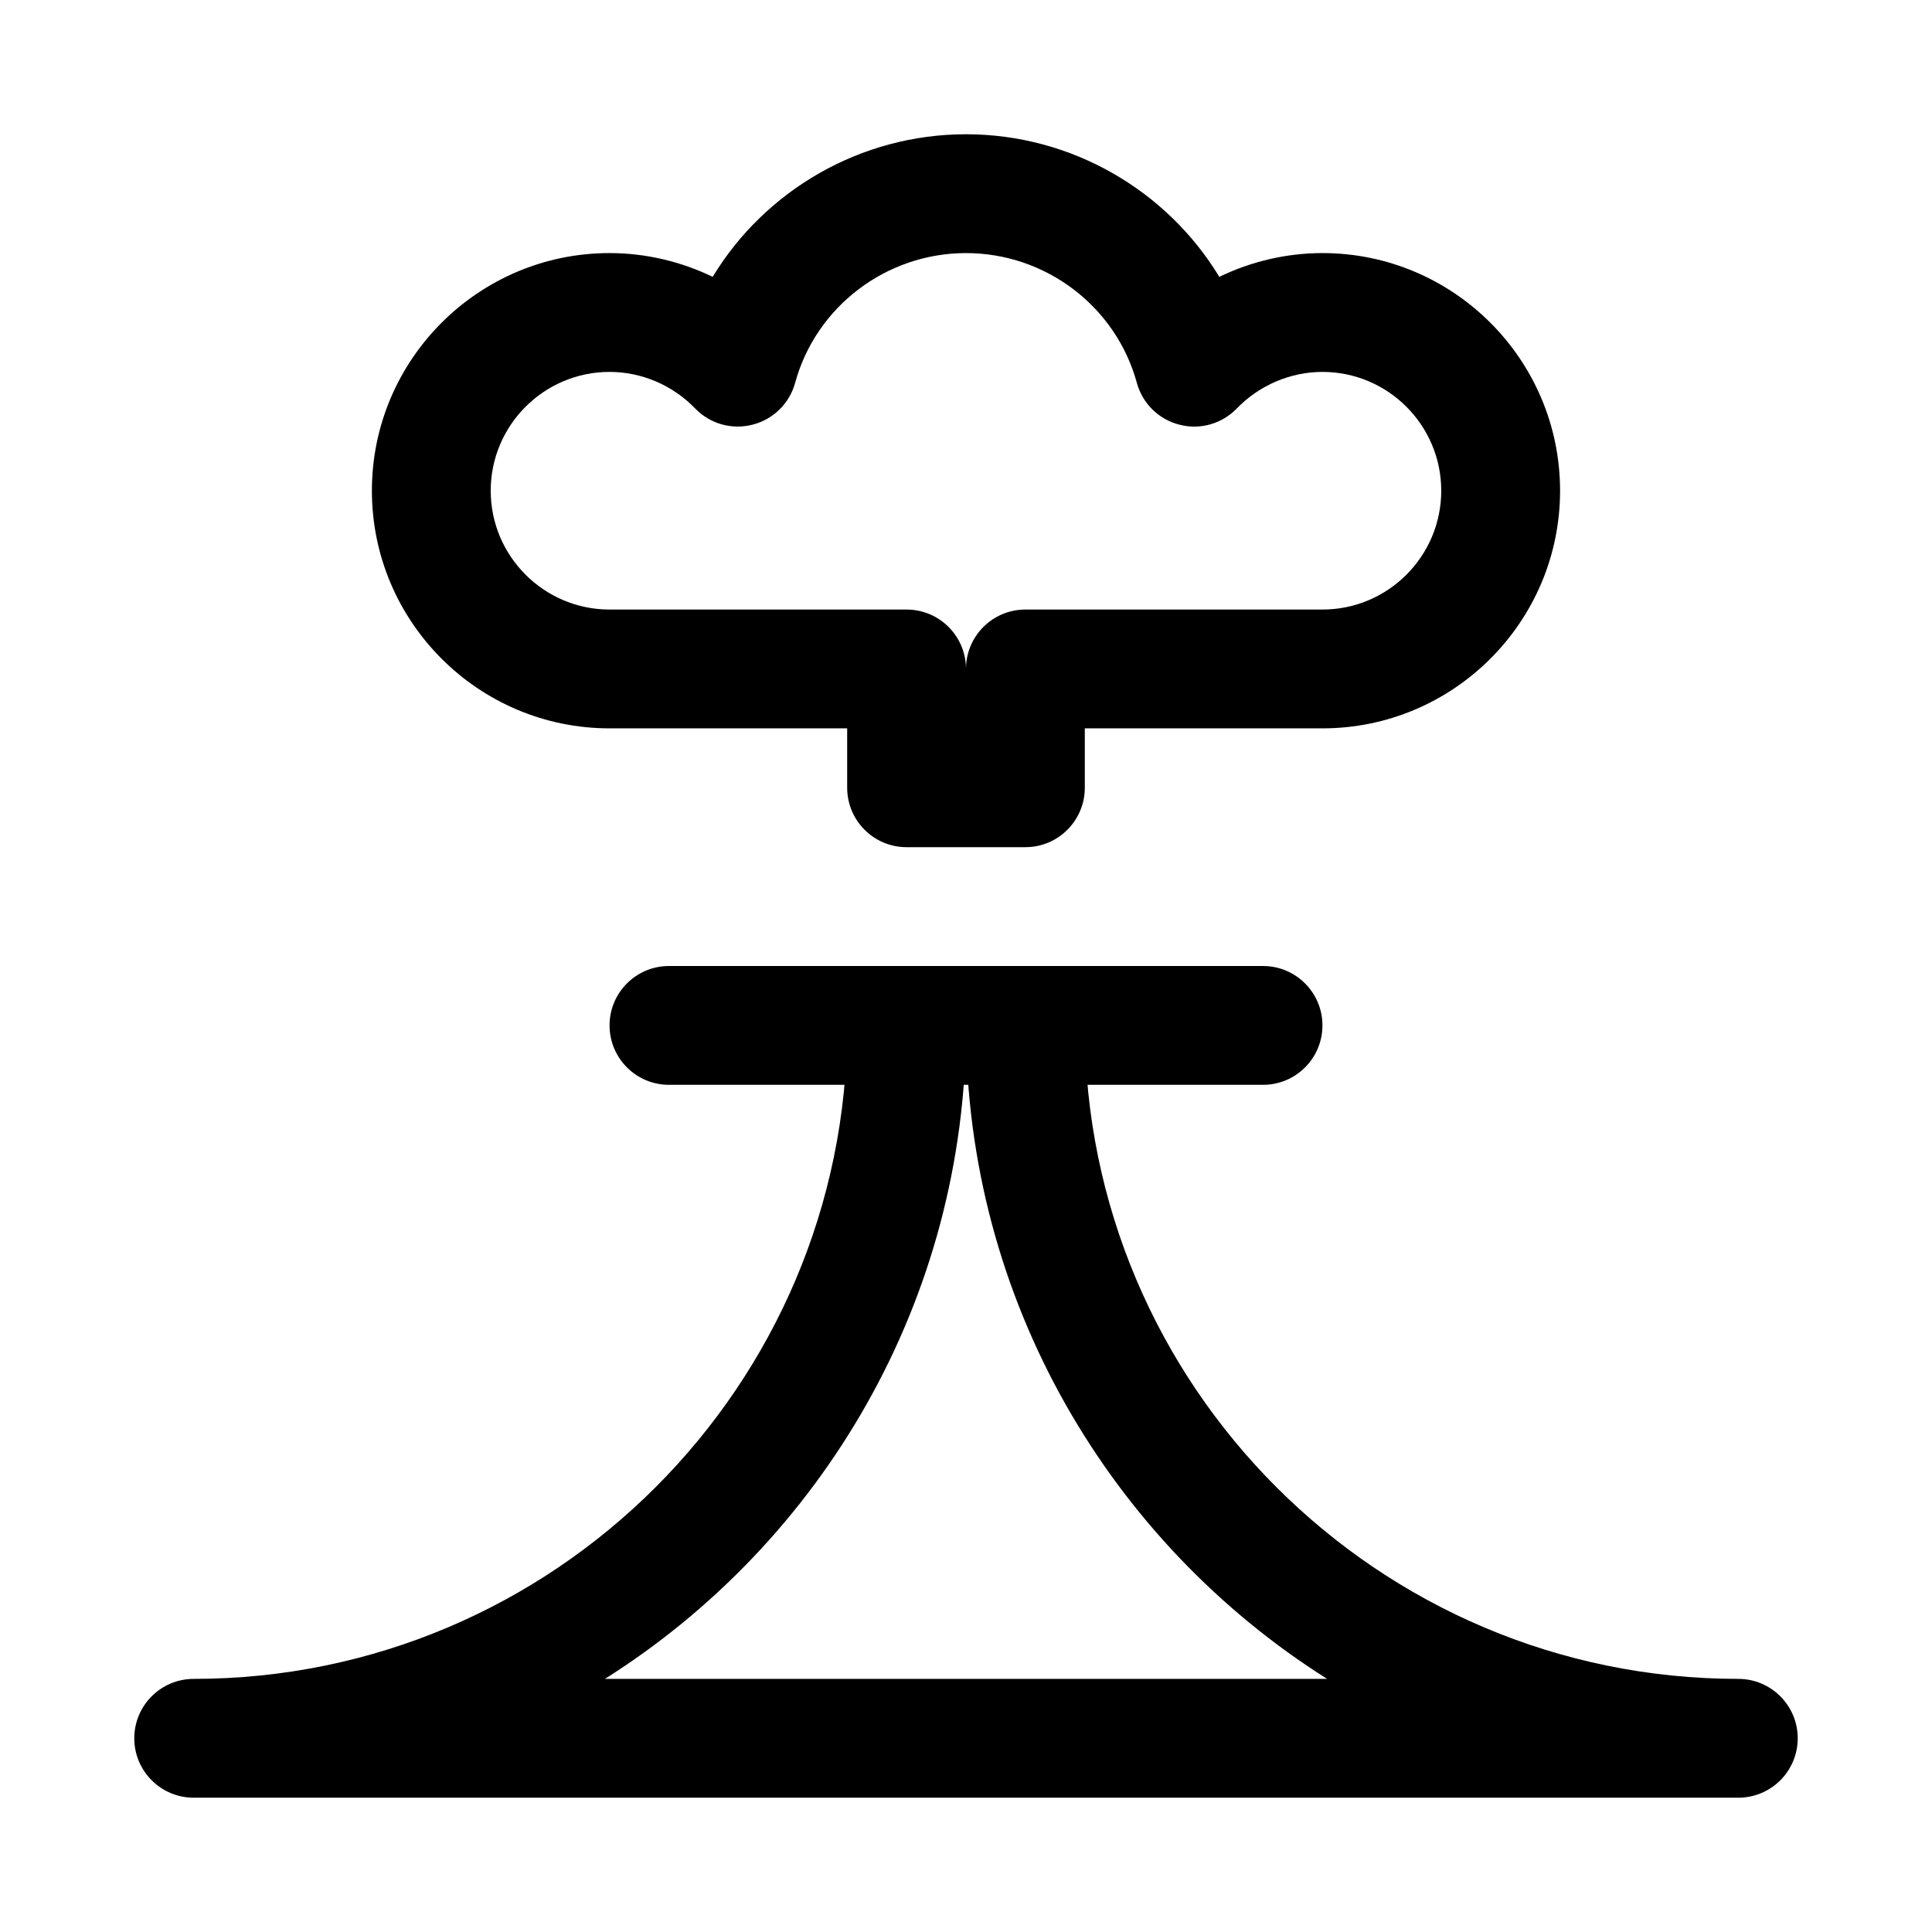
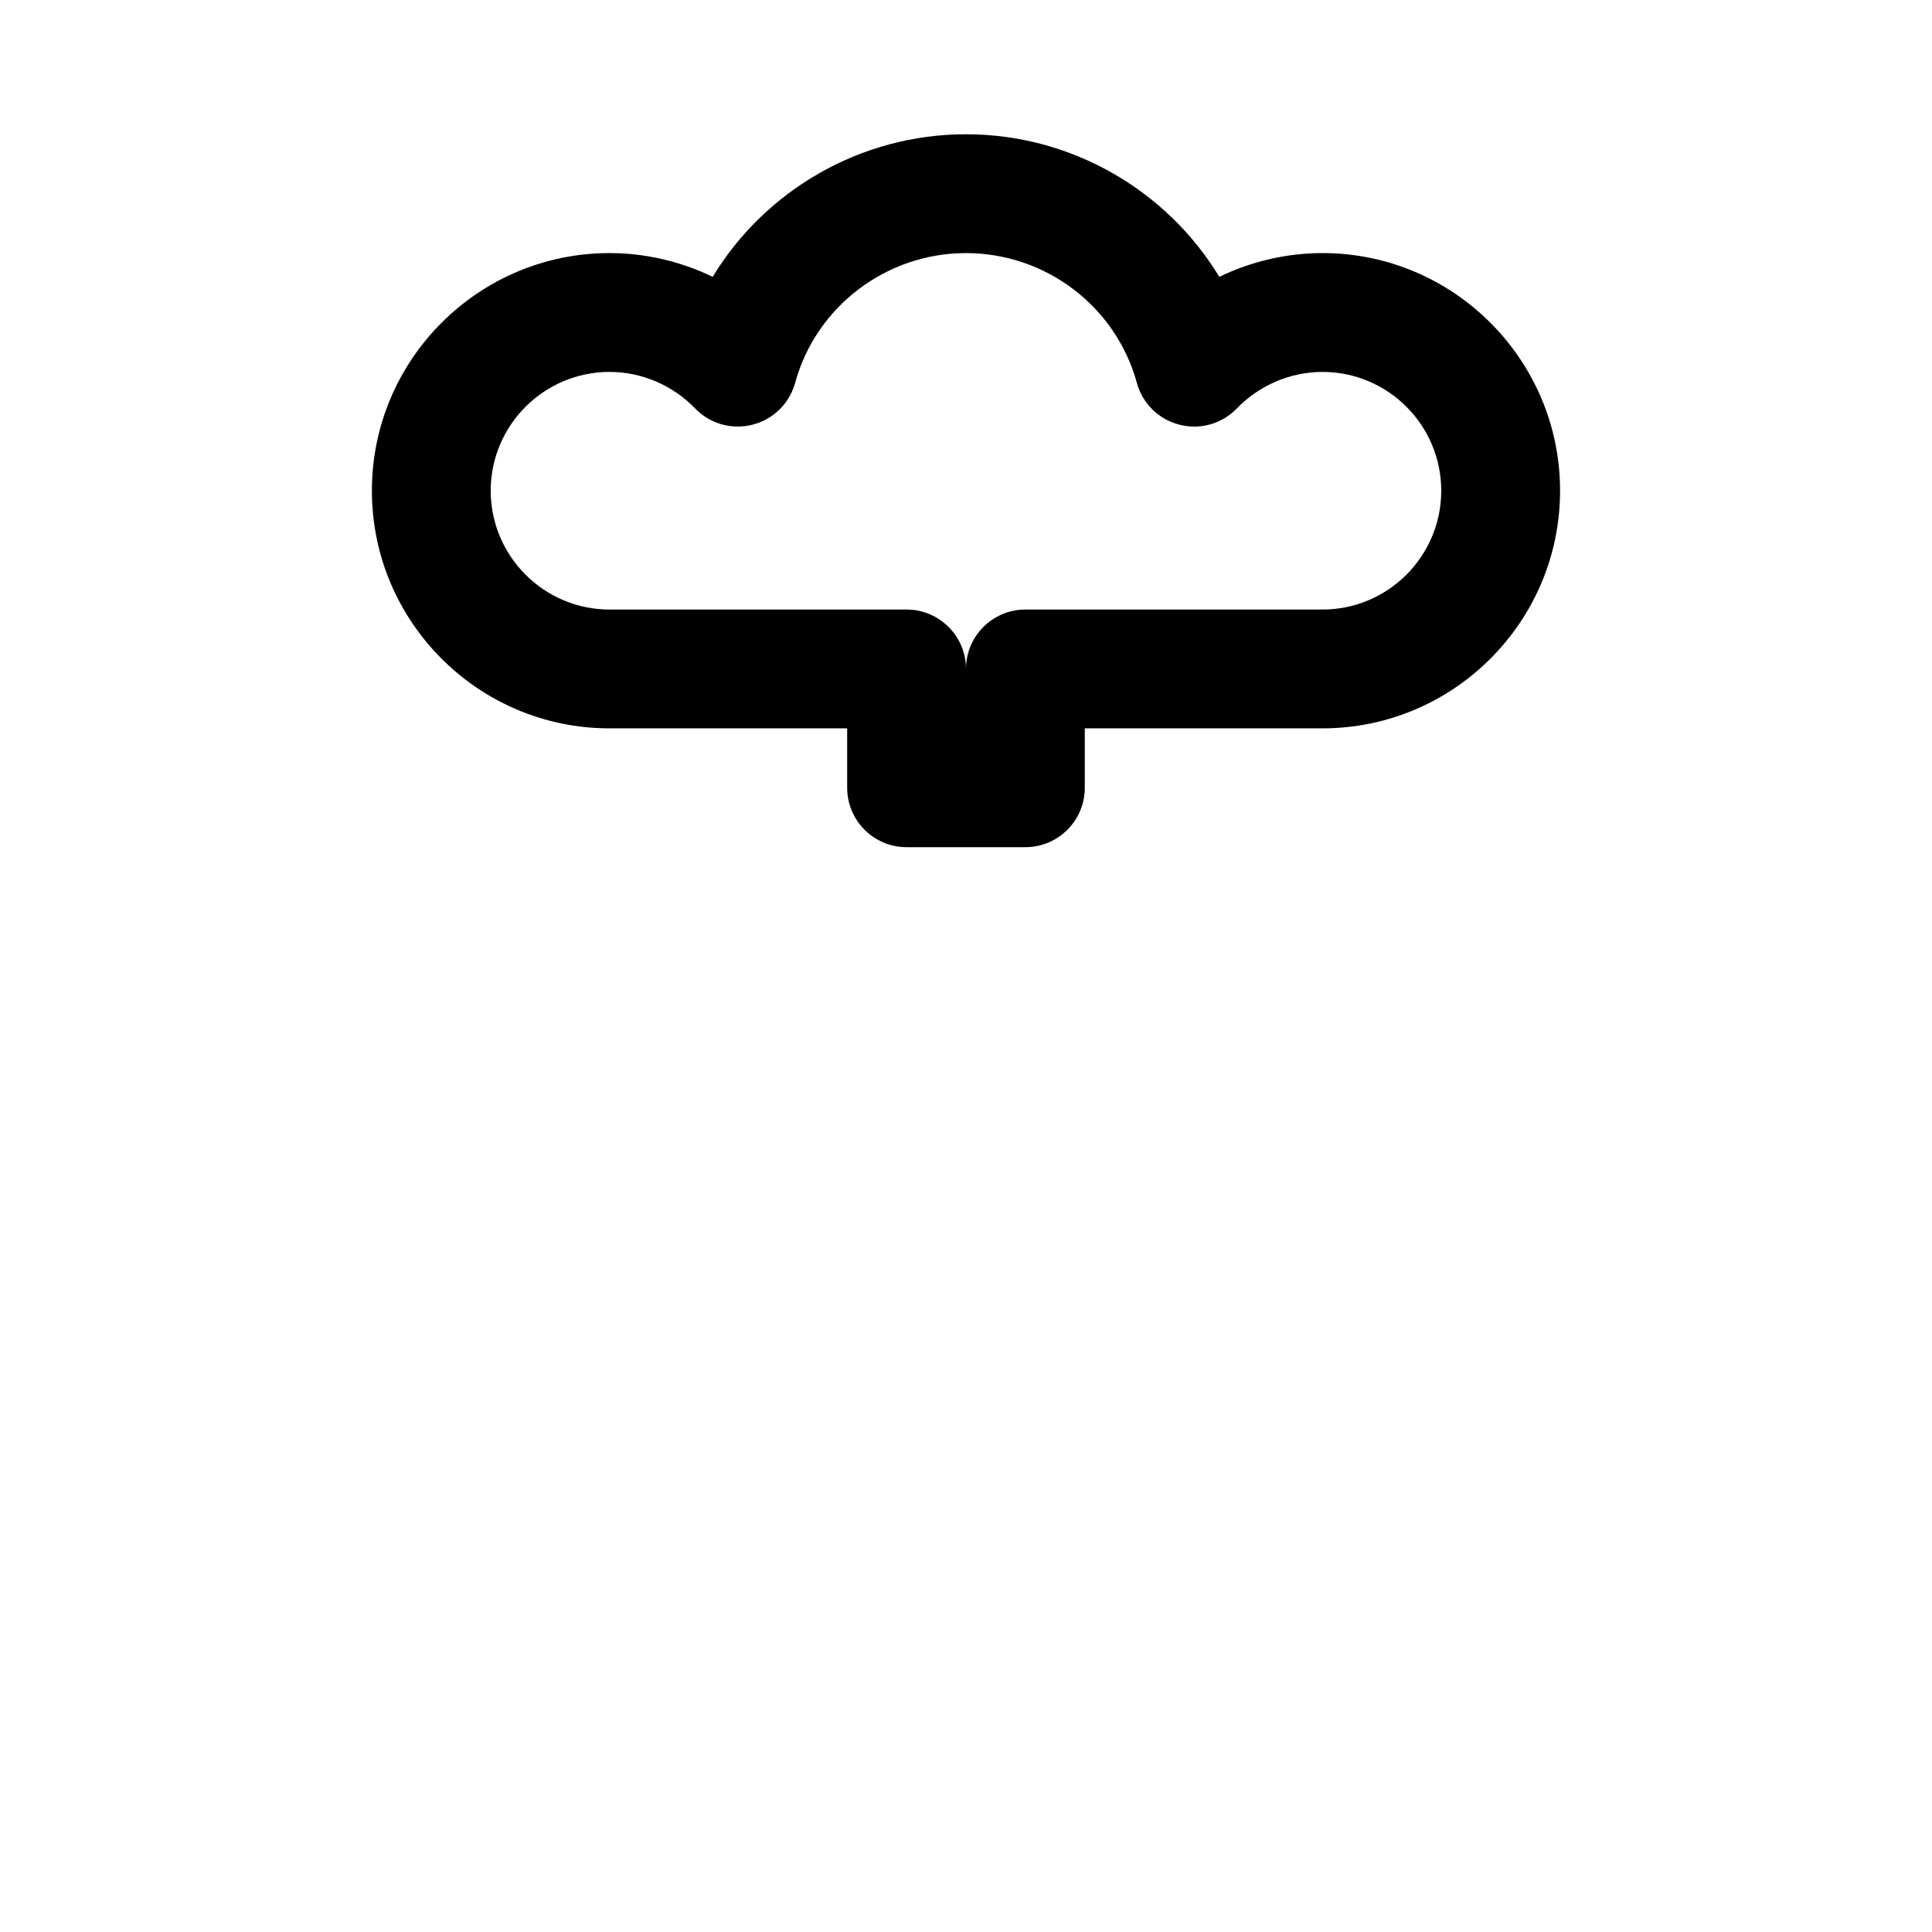
<svg xmlns="http://www.w3.org/2000/svg" fill="#000000" width="800px" height="800px" version="1.1" viewBox="144 144 512 512">
  <g>
-     <path d="m478.72 431.49h-157.44c-8.691 0-15.742-7.055-15.742-15.746 0-8.691 7.051-15.742 15.742-15.742h157.44c8.691 0 15.742 7.051 15.742 15.742 0 8.691-7.051 15.746-15.742 15.746z" />
-     <path d="m604.67 620.41h-409.34c-8.691 0-15.746-7.051-15.746-15.742s7.055-15.746 15.742-15.746c95.504 0 173.19-77.711 173.19-173.18 0-8.691 7.051-15.742 15.742-15.742s15.746 7.051 15.746 15.742c0 72.801-38.227 136.91-95.691 173.18h191.38c-57.434-36.273-95.691-100.38-95.691-173.18 0-8.691 7.051-15.742 15.742-15.742 8.691 0 15.746 7.051 15.746 15.742 0 95.473 77.711 173.18 173.18 173.18 8.691 0 15.742 7.055 15.742 15.742 0 8.695-7.051 15.746-15.742 15.746z" />
    <path d="m415.74 368.51h-31.488c-8.691 0-15.742-7.055-15.742-15.746v-15.742h-62.977c-34.73 0-62.977-28.246-62.977-62.977s28.246-62.977 62.977-62.977c9.508 0 18.863 2.203 27.332 6.297 13.949-22.984 39.234-37.785 67.133-37.785s53.184 14.801 67.133 37.785c8.469-4.094 17.82-6.297 27.328-6.297 34.73 0 62.977 28.246 62.977 62.977s-28.246 62.977-62.977 62.977h-62.973v15.742c0 8.691-7.055 15.746-15.746 15.746zm-110.21-125.95c-17.352 0-31.488 14.137-31.488 31.488s14.137 31.488 31.488 31.488h78.719c8.691 0 15.746 7.051 15.746 15.742 0-8.691 7.051-15.742 15.742-15.742h78.719c17.383 0 31.488-14.137 31.488-31.488s-14.105-31.488-31.488-31.488c-8.469 0-16.719 3.527-22.703 9.699-3.934 4.059-9.727 5.731-15.207 4.281-5.481-1.387-9.793-5.637-11.273-11.086-5.539-20.246-24.148-34.383-45.277-34.383-21.098 0-39.738 14.137-45.281 34.383-1.48 5.449-5.793 9.699-11.273 11.086-5.543 1.418-11.305-0.223-15.238-4.312-5.922-6.141-14.172-9.668-22.672-9.668z" />
  </g>
</svg>